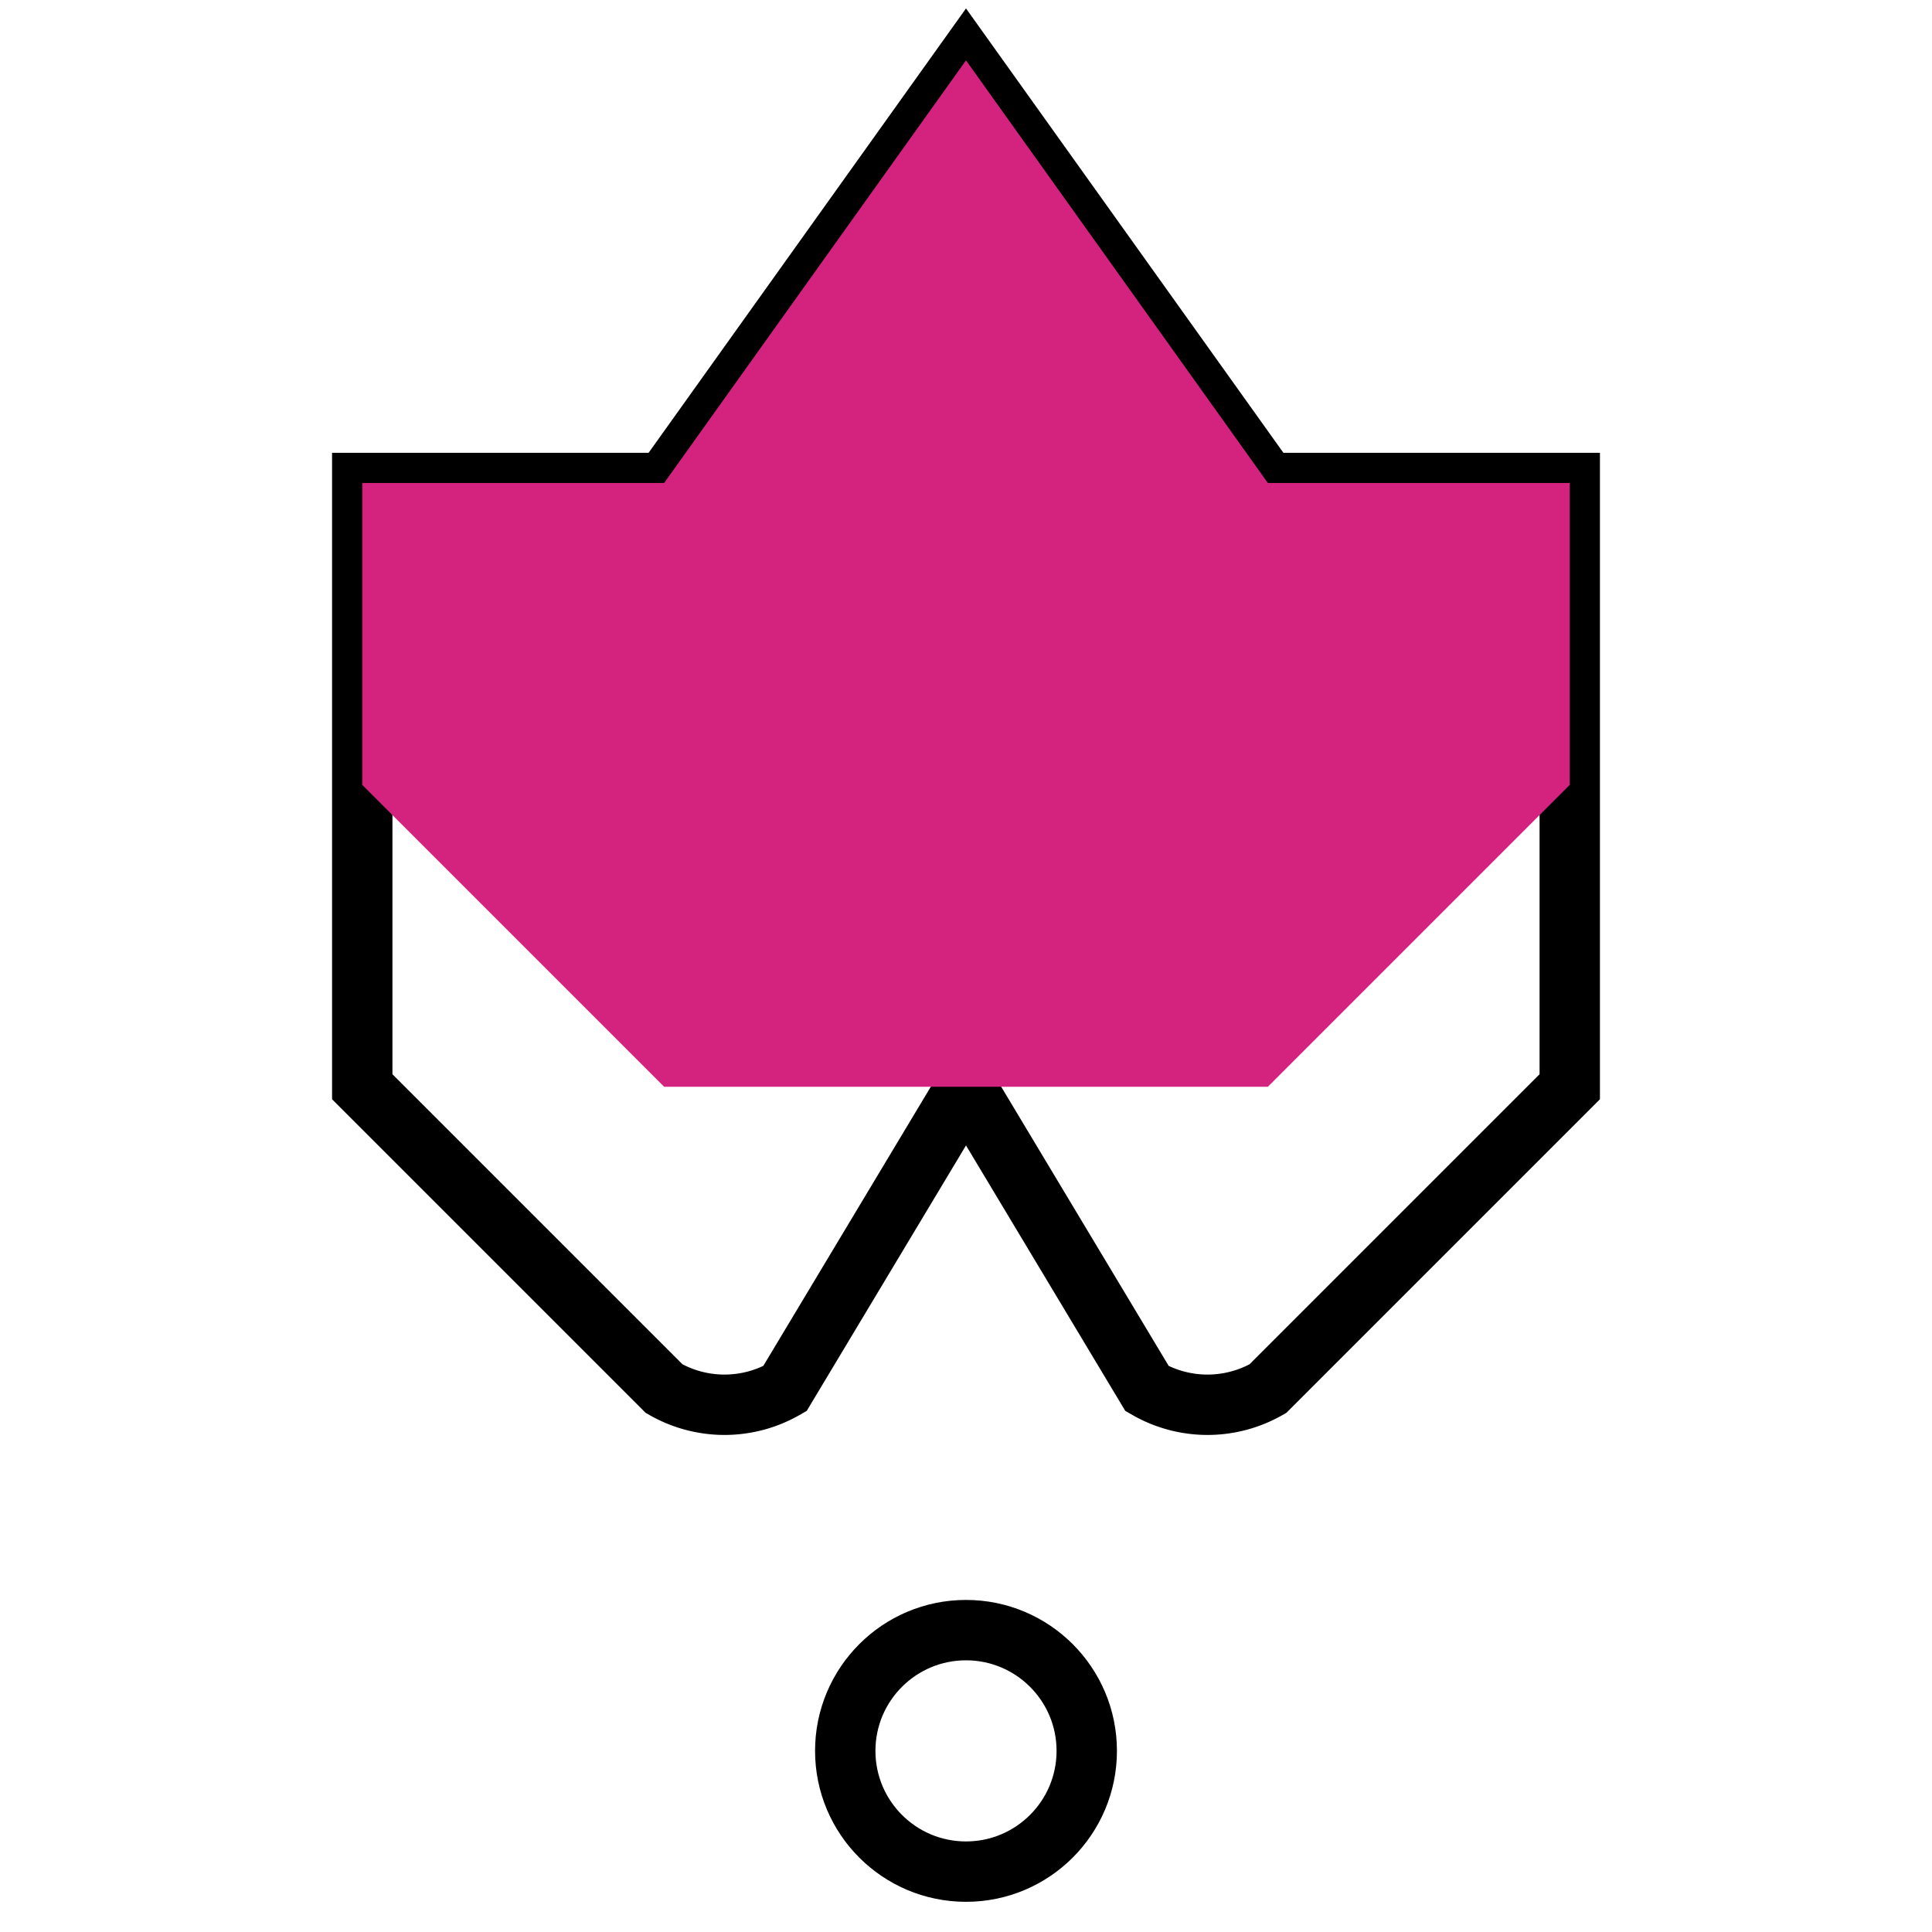
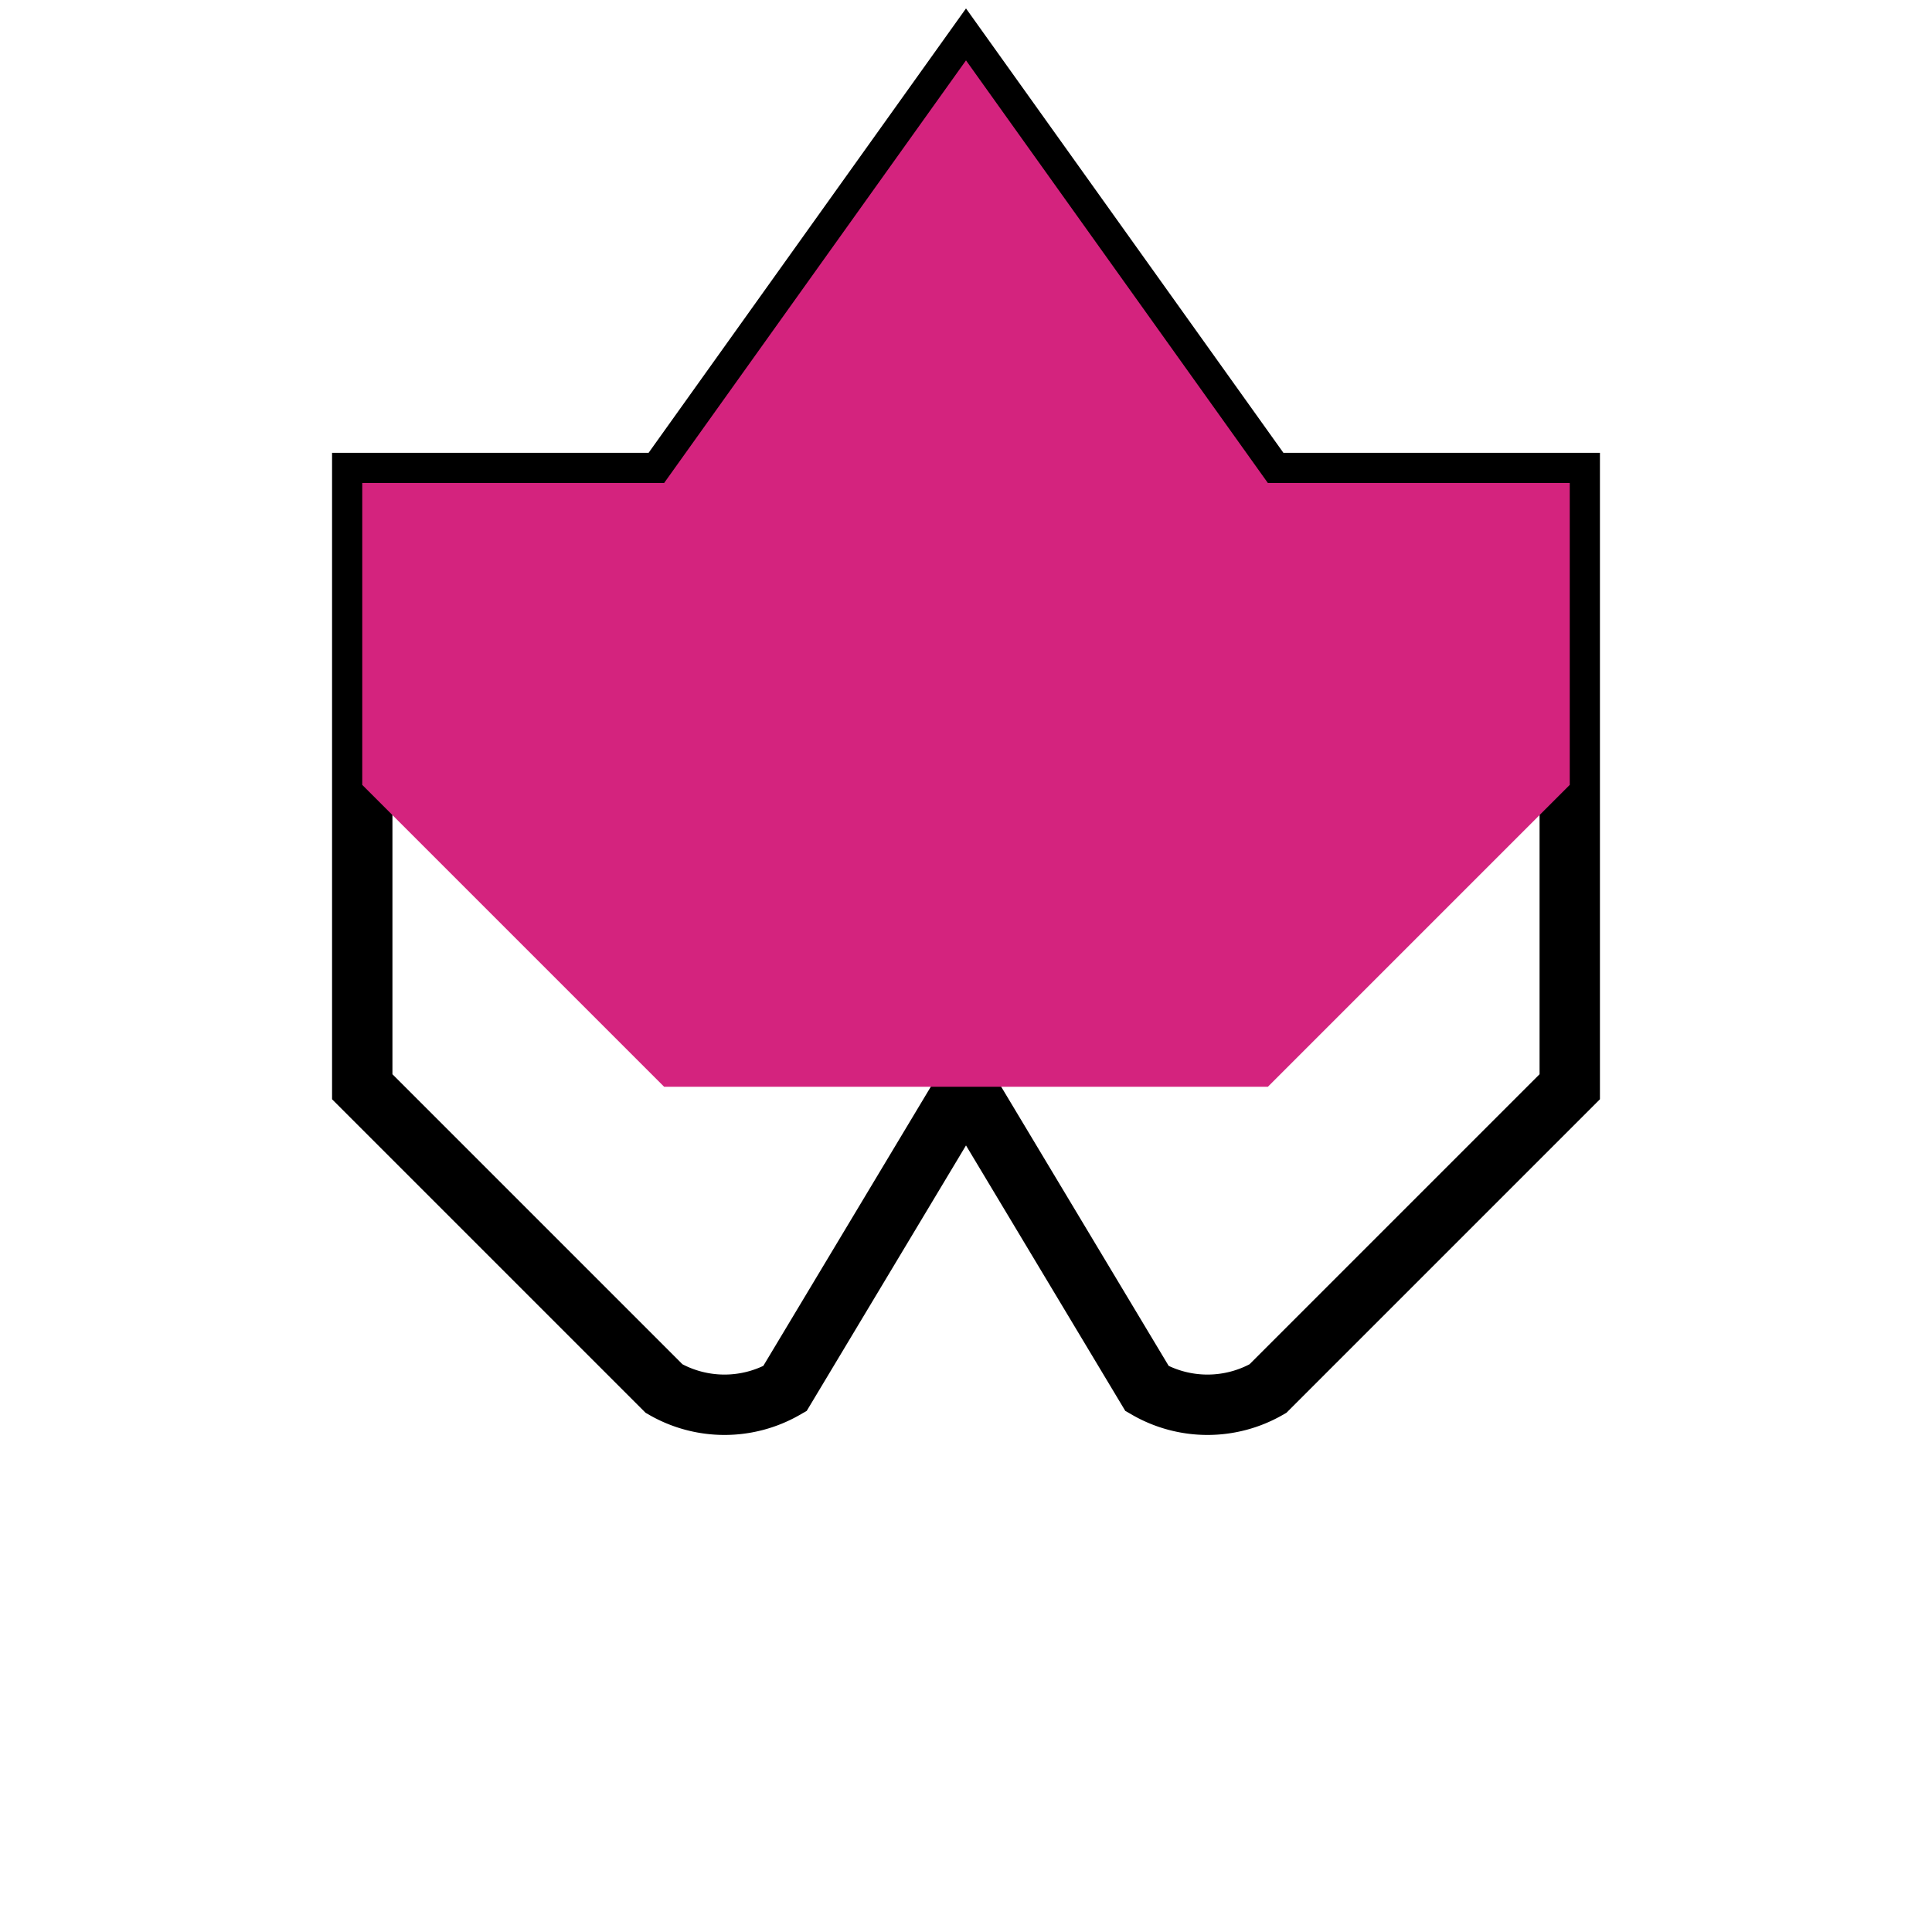
<svg xmlns="http://www.w3.org/2000/svg" viewBox="0 0 64 64" width="64" height="64">
  <g fill="none" stroke="#000" stroke-width="2" stroke-miterlimit="10">
    <path d="M32 2l10 14h10v20l-10 10a4.01 4.01 0 0 1-4 0L32 36l-6 10a4.01 4.01 0 0 1-4 0L12 36V16h10L32 2z" />
-     <circle cx="32" cy="58" r="4" />
  </g>
  <path fill="#D4237E" d="M42 36l10-10V16H42L32 2 22 16H12v10l10 10m-2 0l-6-6M42 36l6-6m0 0l2-2m-2 2l4 4m-6-6v-3m4 3l2-2" />
</svg>